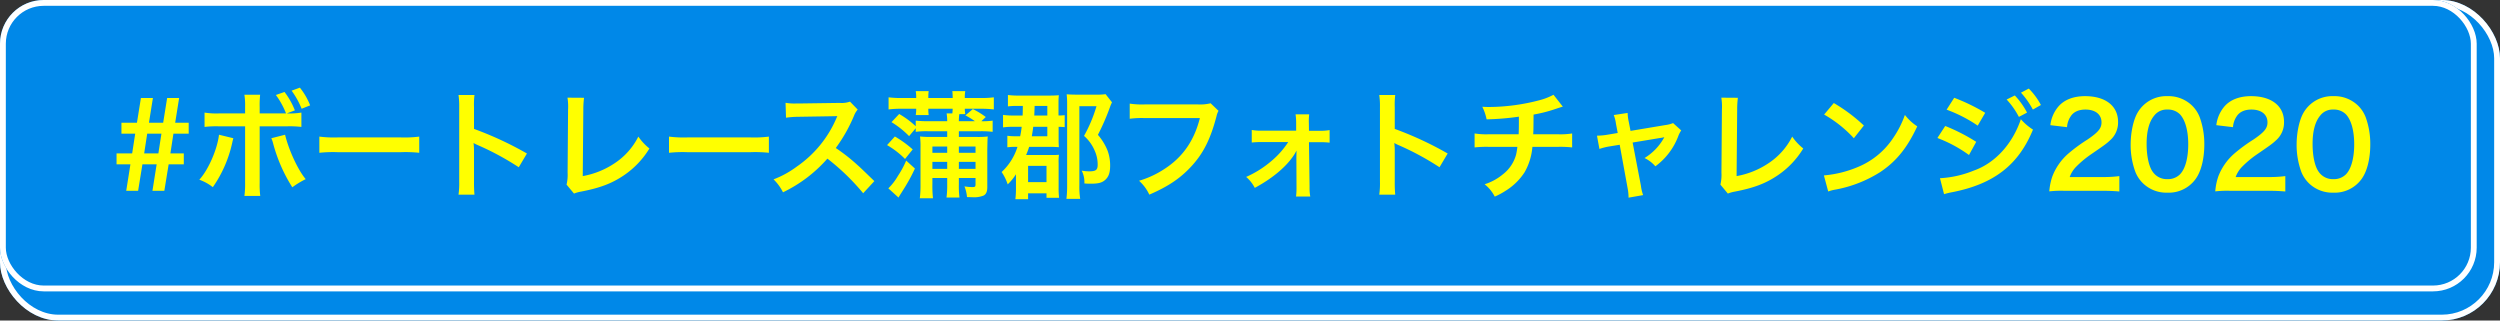
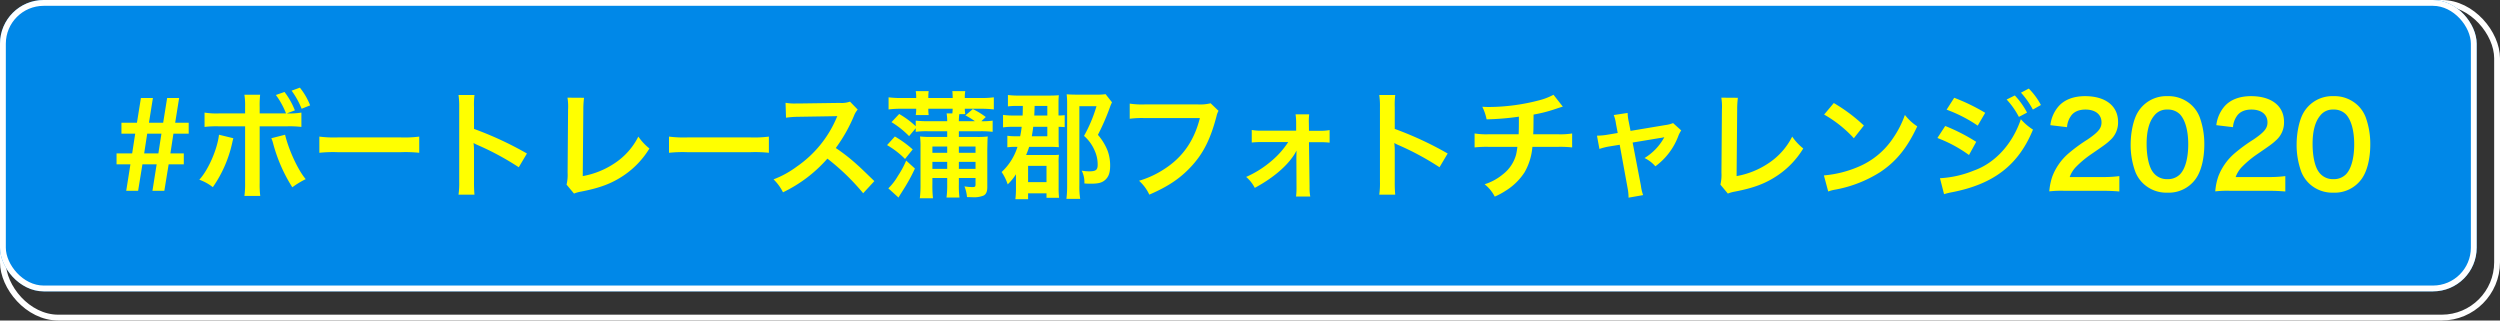
<svg xmlns="http://www.w3.org/2000/svg" id="outline_hash" width="858" height="110" viewBox="0 0 858 110">
  <rect x="0" y="0" width="858" height="110" fill="#333333" stroke="none" />
  <g id="長方形_139" data-name="長方形 139" fill="#0088e8" stroke="#fff" stroke-width="2">
-     <rect width="858" height="110" rx="20" stroke="none" />
    <rect x="1" y="1" width="856" height="108" rx="19" fill="none" />
  </g>
  <g id="長方形_140" data-name="長方形 140" fill="#0088e8" stroke="#fff" stroke-width="2">
    <rect width="850" height="100" rx="15" stroke="none" />
    <rect x="1" y="1" width="848" height="98" rx="14" fill="none" />
  </g>
  <path id="パス_7945" data-name="パス 7945" d="M10.36-31.36,9-22.88H3.68v3.76H8.4L7.36-12.36H2V-8.6H6.76L5.32.48H9.4L10.88-8.6h4.88L14.32.48H18.4L19.88-8.6h5.2v-3.76h-4.6l1.04-6.76h5.24v-3.76H22.12l1.36-8.48H19.36L18-22.88H13.12l1.36-8.48Zm2.16,12.24H17.4l-1.04,6.76H11.48Zm38.6-6.96V-28.2a32.611,32.611,0,0,1,.16-4.28h-5.4a22.93,22.93,0,0,1,.24,4.16v2.24h-8.8a25.672,25.672,0,0,1-5.12-.28v4.92a34.119,34.119,0,0,1,5.04-.2h8.88V-2.28a29.787,29.787,0,0,1-.24,4.52h5.44a30.891,30.891,0,0,1-.2-4.48v-19.4h9.24a34.434,34.434,0,0,1,5.08.2v-4.92a24.99,24.99,0,0,1-5,.28l2.76-1.04a25.419,25.419,0,0,0-3.56-6.32L56.68-32.4a27.207,27.207,0,0,1,3.48,6.32ZM37.16-18.76C36.6-13.8,33.48-6.64,30.4-3.32A16.233,16.233,0,0,1,35.04-.76a42.366,42.366,0,0,0,6.72-15.52c.08-.4.16-.64.16-.68.04-.08.08-.32.16-.6Zm17.96,1.2a10.926,10.926,0,0,1,.64,1.88A53.877,53.877,0,0,0,62.32-.72a29.369,29.369,0,0,1,4.6-2.8c-2.64-3.08-5.84-10.04-7.08-15.24ZM68.44-28.84a23.342,23.342,0,0,0-3.52-6.08l-2.84,1.04a28.652,28.652,0,0,1,3.44,6.2ZM71.6-12.56a43.912,43.912,0,0,1,6.52-.2H99.36a43.912,43.912,0,0,1,6.52.2v-5.56a39.282,39.282,0,0,1-6.48.28H78.08a39.281,39.281,0,0,1-6.48-.28ZM124.84,1.8a43.973,43.973,0,0,1-.16-4.44V-13.2a20.681,20.681,0,0,0-.16-2.72,12.924,12.924,0,0,0,1.36.68A94.638,94.638,0,0,1,140.04-7.6l2.8-4.72a117.517,117.517,0,0,0-18.16-8.44V-28.2a26.814,26.814,0,0,1,.16-4.2h-5.48a25.71,25.71,0,0,1,.24,4.08V-2.68a26.946,26.946,0,0,1-.24,4.48Zm31.92-33.28a19.457,19.457,0,0,1,.2,4.12l-.16,21.6a14.106,14.106,0,0,1-.36,4.12L159,1.44a11.46,11.46,0,0,1,2.4-.68c6.48-1.24,10.56-2.8,14.56-5.48a29.821,29.821,0,0,0,8.92-9.32,18.79,18.79,0,0,1-3.8-4.08,23.638,23.638,0,0,1-8.16,9.16A28.77,28.77,0,0,1,162-4.56l.2-22.84a30.952,30.952,0,0,1,.24-4.04ZM191.6-12.56a43.912,43.912,0,0,1,6.52-.2h21.24a43.912,43.912,0,0,1,6.52.2v-5.56a39.281,39.281,0,0,1-6.48.28H198.08a39.282,39.282,0,0,1-6.48-.28Zm70.48,9.72c-4.84-4.68-4.84-4.68-5.84-5.56a62,62,0,0,0-7.4-5.8,52.975,52.975,0,0,0,6.24-11.04,7.693,7.693,0,0,1,1.28-2.16l-2.64-2.72a8.665,8.665,0,0,1-3.56.44l-14.08.2h-.96a17.5,17.5,0,0,1-3.52-.24l.16,5.12a31.524,31.524,0,0,1,4.36-.32c12.6-.2,12.6-.2,13.24-.24l-.44,1.04A38.556,38.556,0,0,1,235.48-7.84a33.024,33.024,0,0,1-8,4.4A16.046,16.046,0,0,1,230.72,1a47.535,47.535,0,0,0,15.24-11.56A76.893,76.893,0,0,1,258.24,1.32ZM282-3.92h5.08V-1.8a32.943,32.943,0,0,1-.24,4.6h4.44a34.258,34.258,0,0,1-.2-4.6V-3.92h5.72v2.16c0,.8-.16.96-1,.96a16.072,16.072,0,0,1-2.8-.24,12.732,12.732,0,0,1,.88,3.68c1.6.04,1.6.04,1.72.04a8.8,8.8,0,0,0,3.96-.56c.88-.44,1.28-1.4,1.28-2.88V-13.64c.08-3.76.08-3.76.16-4.52a27.826,27.826,0,0,1-3.84.16h-6.08v-1.96h7.56a34.5,34.5,0,0,1,4.04.2V-23.6a23.881,23.881,0,0,1-3.88.2l1.52-1.44a26.394,26.394,0,0,0-4.44-2.72l-2.56,2.16a26.843,26.843,0,0,1,3.28,2h-5.52a17.558,17.558,0,0,1,.16-2.44h2.04a11.668,11.668,0,0,1-.16-1.84h5.6a37.214,37.214,0,0,1,4.36.24V-31.6a32.675,32.675,0,0,1-4.36.24h-5.6v-.2a11.335,11.335,0,0,1,.16-2.16h-4.44a20.094,20.094,0,0,1,.12,2.16v.2H280.6v-.2a16.649,16.649,0,0,1,.12-2.16h-4.44a11.882,11.882,0,0,1,.16,2.16v.2h-5.08a33.757,33.757,0,0,1-4.4-.24v4.16a34.627,34.627,0,0,1,4.4-.24h5.08a11.068,11.068,0,0,1-.16,2.16h4.44a15.809,15.809,0,0,1-.12-2.16h8.36c-.04.68-.04,1.08-.12,1.6h-1.96a16.681,16.681,0,0,1,.2,2.68h-6.72a37.407,37.407,0,0,1-4.08-.2v1.92a30.677,30.677,0,0,0-5.68-4.2l-2.64,2.8a30.667,30.667,0,0,1,6.04,4.8L276.28-21v1.24a27.8,27.8,0,0,1,4.04-.2h6.76V-18h-5.52a32.357,32.357,0,0,1-3.8-.16,30.733,30.733,0,0,1,.16,3.96V-1.88a37.108,37.108,0,0,1-.24,4.92h4.52a39.038,39.038,0,0,1-.2-4.92Zm0-3.12v-2.4h5.08v2.4Zm0-5.52v-2.16h5.08v2.16Zm9.08,5.52v-2.4h5.72v2.4Zm0-5.52v-2.16h5.72v2.16Zm-15.84-1.16a37.551,37.551,0,0,0-6.12-4.44l-2.68,2.96a28.775,28.775,0,0,1,6.16,4.76ZM273-9.88a31.382,31.382,0,0,1-2.8,5.2,20.028,20.028,0,0,1-3.32,4.32l3.48,3.16c.52-.88.52-.88.96-1.56,1.48-2.36,1.48-2.36,1.8-2.92A54.5,54.5,0,0,0,276-7.16Zm37-15.48a24.993,24.993,0,0,1-3.76-.2v4.28a25.07,25.07,0,0,1,3.72-.2h2.68a28.773,28.773,0,0,1-.52,3.24h-1.44a20.535,20.535,0,0,1-2.96-.16v3.96a20.6,20.6,0,0,1,3.08-.16h.4a19.893,19.893,0,0,1-5.44,8.64,16.557,16.557,0,0,1,2.08,4.24,17.813,17.813,0,0,0,2.84-3.48V-.04a29.369,29.369,0,0,1-.2,3.4h4.36v-2h6.32V2.88h4.32a28.006,28.006,0,0,1-.16-3.56V-8.96a17.1,17.1,0,0,1,.12-2.92,24.622,24.622,0,0,1-2.72.08h-8.56a25.473,25.473,0,0,0,1.04-2.8h7.16c1.12,0,2,.04,3.04.12-.04-.72-.08-1.48-.08-2.44v-4.56c.92.04,1.44.04,2.08.12v-4.12a16.423,16.423,0,0,1-2.12.12v-4.52a20.623,20.623,0,0,1,.12-2.44c-1.04.08-1.8.12-3.28.12H311.68a25.982,25.982,0,0,1-3.76-.2v3.92a20.292,20.292,0,0,1,2.92-.16h2.2c-.04,2.36-.04,2.36-.08,3.28Zm6.96,0c.04-.68.04-.84.08-1.96,0-.28.04-.76.04-1.32h4.36v3.28Zm4.48,3.88v3.24h-5.32c.2-1.2.36-2.16.48-3.24Zm-6.6,13.4h6.32v5.6h-6.32Zm26.6-24.6a20.778,20.778,0,0,1-3.16.16h-6.92c-1.32,0-2.12-.04-3.28-.12a29.317,29.317,0,0,1,.16,3.32V-1.44A38.113,38.113,0,0,1,328,3.24h4.72a26.763,26.763,0,0,1-.28-4.64V-28.56h5.88a49.4,49.4,0,0,1-4.28,10.2,13.929,13.929,0,0,1,3.68,5.12,11.422,11.422,0,0,1,1,4.76c0,1.8-.6,2.28-2.88,2.28a14.293,14.293,0,0,1-2.6-.24,8.772,8.772,0,0,1,.92,4.4,21.715,21.715,0,0,0,2.28.08c2.52,0,3.72-.32,4.8-1.24C342.48-4.28,343-5.72,343-8.12a14.875,14.875,0,0,0-.84-5.08,18.944,18.944,0,0,0-3.36-5.52,77.629,77.629,0,0,0,4.16-9.56,12.024,12.024,0,0,1,.68-1.6Zm36.04,3.12a14.619,14.619,0,0,1-4.28.4H354.84a28.175,28.175,0,0,1-5.12-.28v5.2a31.754,31.754,0,0,1,5.04-.24H373.8c-1.96,7.76-5.88,13.4-12.12,17.44a32.545,32.545,0,0,1-8.76,4.08,14.72,14.72,0,0,1,3.52,4.76C363.12-1.08,367.4-4,371.32-8.4c3.84-4.32,6.2-9.12,8.2-16.76a6.015,6.015,0,0,1,.68-1.8Zm26.64,13.32a29.582,29.582,0,0,1-5.84,6.56,35.114,35.114,0,0,1-8.6,5.4,12.558,12.558,0,0,1,2.96,3.76c5.72-3.08,10.24-6.76,12.96-10.56a15.706,15.706,0,0,0,1.36-2.24c0,.48-.04,2.04-.04,2.48l.04,10a24.829,24.829,0,0,1-.16,3.28h4.88a18.305,18.305,0,0,1-.24-3.4l-.2-15.24h3.44a29.01,29.01,0,0,1,3.64.16v-4.32a17.207,17.207,0,0,1-3.6.24h-3.48l-.04-2.64a18.484,18.484,0,0,1,.12-3h-4.68a20.813,20.813,0,0,1,.2,3.16v2.44H395.2a17.208,17.208,0,0,1-3.6-.24v4.32a29.956,29.956,0,0,1,3.6-.16ZM440.84,1.8a43.977,43.977,0,0,1-.16-4.44V-13.2a20.681,20.681,0,0,0-.16-2.72,12.922,12.922,0,0,0,1.36.68A94.638,94.638,0,0,1,456.04-7.6l2.8-4.72a117.519,117.519,0,0,0-18.16-8.44V-28.2a26.819,26.819,0,0,1,.16-4.2h-5.48a25.71,25.71,0,0,1,.24,4.08V-2.68a26.949,26.949,0,0,1-.24,4.48Zm54.32-34.28a21.035,21.035,0,0,1-4.84,1.88,69.049,69.049,0,0,1-17.12,2.32c-.6,0-1.24,0-2.48-.08a16.786,16.786,0,0,1,1.48,4.32,89.507,89.507,0,0,0,11.08-.92c0,2.8,0,4.36-.08,6.04H472.96a24.8,24.8,0,0,1-4.88-.28v4.8a36.549,36.549,0,0,1,4.8-.2h9.88a23.012,23.012,0,0,1-.44,2.68,12.765,12.765,0,0,1-4.6,6.8,18.446,18.446,0,0,1-6.2,3.36A12.958,12.958,0,0,1,475,2.48a24.94,24.94,0,0,0,3.72-2,20.685,20.685,0,0,0,6.52-6.36,20.97,20.97,0,0,0,2.68-8.72h8.84a36.549,36.549,0,0,1,4.8.2v-4.8a24.8,24.8,0,0,1-4.88.28H488.2c.08-1.36.08-1.36.12-6.76A49.472,49.472,0,0,0,495-27.32c2.88-.96,2.88-.96,3.36-1.08ZM517.2-19.36l-3.32.56a22.435,22.435,0,0,1-3.8.36l.84,4.56a20.568,20.568,0,0,1,3.52-.88l3.44-.56L520.6-.4a16.68,16.68,0,0,1,.32,3.24l5-.88a15.31,15.31,0,0,1-.76-3.24l-2.84-14.8,9.4-1.56a12.316,12.316,0,0,0,1.48-.28,18.839,18.839,0,0,1-6.8,7.16,11.27,11.27,0,0,1,3.72,2.84A22.719,22.719,0,0,0,538-18.32a9.159,9.159,0,0,1,1-1.92l-2.8-2.52a10.1,10.1,0,0,1-2.64.68l-11.96,2-.6-3.08a15.714,15.714,0,0,1-.4-3.08l-4.76.72a12.583,12.583,0,0,1,.76,3Zm35.56-12.12a19.456,19.456,0,0,1,.2,4.12l-.16,21.6a14.105,14.105,0,0,1-.36,4.12L555,1.44a11.461,11.461,0,0,1,2.4-.68c6.48-1.24,10.56-2.8,14.56-5.48a29.821,29.821,0,0,0,8.92-9.32,18.79,18.79,0,0,1-3.8-4.08,23.638,23.638,0,0,1-8.16,9.16A28.769,28.769,0,0,1,558-4.56l.2-22.84a30.955,30.955,0,0,1,.24-4.04Zm35.28,5.8a42,42,0,0,1,10.2,8.12l3.44-4.36a56.652,56.652,0,0,0-10.32-7.72Zm1.4,26.4a14.16,14.16,0,0,1,2.64-.68,43.205,43.205,0,0,0,15.24-6C612.8-9.6,616.6-14.32,620-21.64a17.248,17.248,0,0,1-4.24-3.92,33.4,33.4,0,0,1-4.08,8,26.725,26.725,0,0,1-11.88,9.8A38.115,38.115,0,0,1,587.96-4.8Zm40.64-28.08a48.425,48.425,0,0,1,10.68,5.48l2.56-4.4a65.867,65.867,0,0,0-10.64-5.16Zm-3.16,9.72a46.427,46.427,0,0,1,10.84,5.84l2.48-4.52a63.135,63.135,0,0,0-10.64-5.44Zm23.76-13.2a27,27,0,0,1,4.2,5.96l2.8-1.48a25.924,25.924,0,0,0-4.2-5.88ZM629.2,1.64A23.619,23.619,0,0,1,632,.96c14.32-2.8,22.76-9.36,27.72-21.48a19.447,19.447,0,0,1-4.16-3.56c-2.88,8.52-8.88,15.08-16.2,17.64a35.535,35.535,0,0,1-11.56,2.6Zm33.24-30.6a23.132,23.132,0,0,0-4.16-5.64l-2.68,1.4a29.472,29.472,0,0,1,4.08,5.8ZM683.32.48c2.56,0,4.16.08,6.04.24V-4.56a42.028,42.028,0,0,1-5.84.32h-11.2a9.643,9.643,0,0,1,2.28-3.6,34.994,34.994,0,0,1,4.76-4c5.2-3.56,5.6-3.88,6.72-4.92a8.119,8.119,0,0,0,2.84-6.4c0-5.48-4.32-8.84-11.32-8.84-4,0-7.16,1.24-9.16,3.56a12,12,0,0,0-2.76,6.4l5.72.68a7.6,7.6,0,0,1,1.24-3.68c1-1.56,2.76-2.36,5.08-2.36,3.4,0,5.52,1.68,5.52,4.4,0,2.04-1.12,3.36-4.8,5.88a55.088,55.088,0,0,0-6.6,4.84,19.742,19.742,0,0,0-5.48,7.84A20.44,20.44,0,0,0,665.32.68a36.865,36.865,0,0,1,5.16-.2Zm22.52.64a11.354,11.354,0,0,0,9.72-4.72c1.88-2.6,2.96-6.92,2.96-11.84a26.9,26.9,0,0,0-1.56-9.28,11.207,11.207,0,0,0-2.64-4.04A11.619,11.619,0,0,0,705.88-32a11.374,11.374,0,0,0-10.2,5.56c-1.48,2.44-2.44,6.84-2.44,11.08a26.771,26.771,0,0,0,1.56,9.2,11.207,11.207,0,0,0,2.64,4.04A11.524,11.524,0,0,0,705.84,1.12Zm.04-4.64a5.86,5.86,0,0,1-5.12-2.6c-1.28-1.84-2.04-5.32-2.04-9.52,0-4.36.88-7.64,2.64-9.72a5.38,5.38,0,0,1,4.48-2.04,5.781,5.781,0,0,1,4.36,1.68c1.8,1.96,2.8,5.6,2.8,10.24,0,4.68-1,8.4-2.8,10.28A5.813,5.813,0,0,1,705.88-3.52Zm34.4,4c2.56,0,4.16.08,6.04.24V-4.56a42.028,42.028,0,0,1-5.84.32h-11.2a9.643,9.643,0,0,1,2.28-3.6,34.994,34.994,0,0,1,4.76-4c5.2-3.56,5.6-3.88,6.72-4.92a8.119,8.119,0,0,0,2.84-6.4c0-5.48-4.32-8.84-11.32-8.84-4,0-7.16,1.24-9.16,3.56a12,12,0,0,0-2.76,6.4l5.72.68a7.6,7.6,0,0,1,1.24-3.68c1-1.56,2.76-2.36,5.08-2.36,3.4,0,5.52,1.68,5.52,4.4,0,2.04-1.12,3.36-4.8,5.88a55.088,55.088,0,0,0-6.6,4.84,19.742,19.742,0,0,0-5.48,7.84A20.44,20.44,0,0,0,722.28.68a36.865,36.865,0,0,1,5.16-.2Zm22.52.64a11.354,11.354,0,0,0,9.72-4.72c1.88-2.6,2.96-6.92,2.96-11.84a26.9,26.9,0,0,0-1.56-9.28,11.207,11.207,0,0,0-2.64-4.04A11.619,11.619,0,0,0,762.84-32a11.374,11.374,0,0,0-10.2,5.56c-1.48,2.44-2.44,6.84-2.44,11.08a26.771,26.771,0,0,0,1.56,9.2,11.207,11.207,0,0,0,2.64,4.04A11.524,11.524,0,0,0,762.8,1.12Zm.04-4.64a5.86,5.86,0,0,1-5.12-2.6c-1.28-1.84-2.04-5.32-2.04-9.52,0-4.36.88-7.64,2.64-9.72a5.38,5.38,0,0,1,4.48-2.04,5.781,5.781,0,0,1,4.36,1.68c1.8,1.96,2.8,5.6,2.8,10.24,0,4.68-1,8.4-2.8,10.28A5.813,5.813,0,0,1,762.84-3.52Z" transform="translate(38 65)" fill="#ff0" />
</svg>